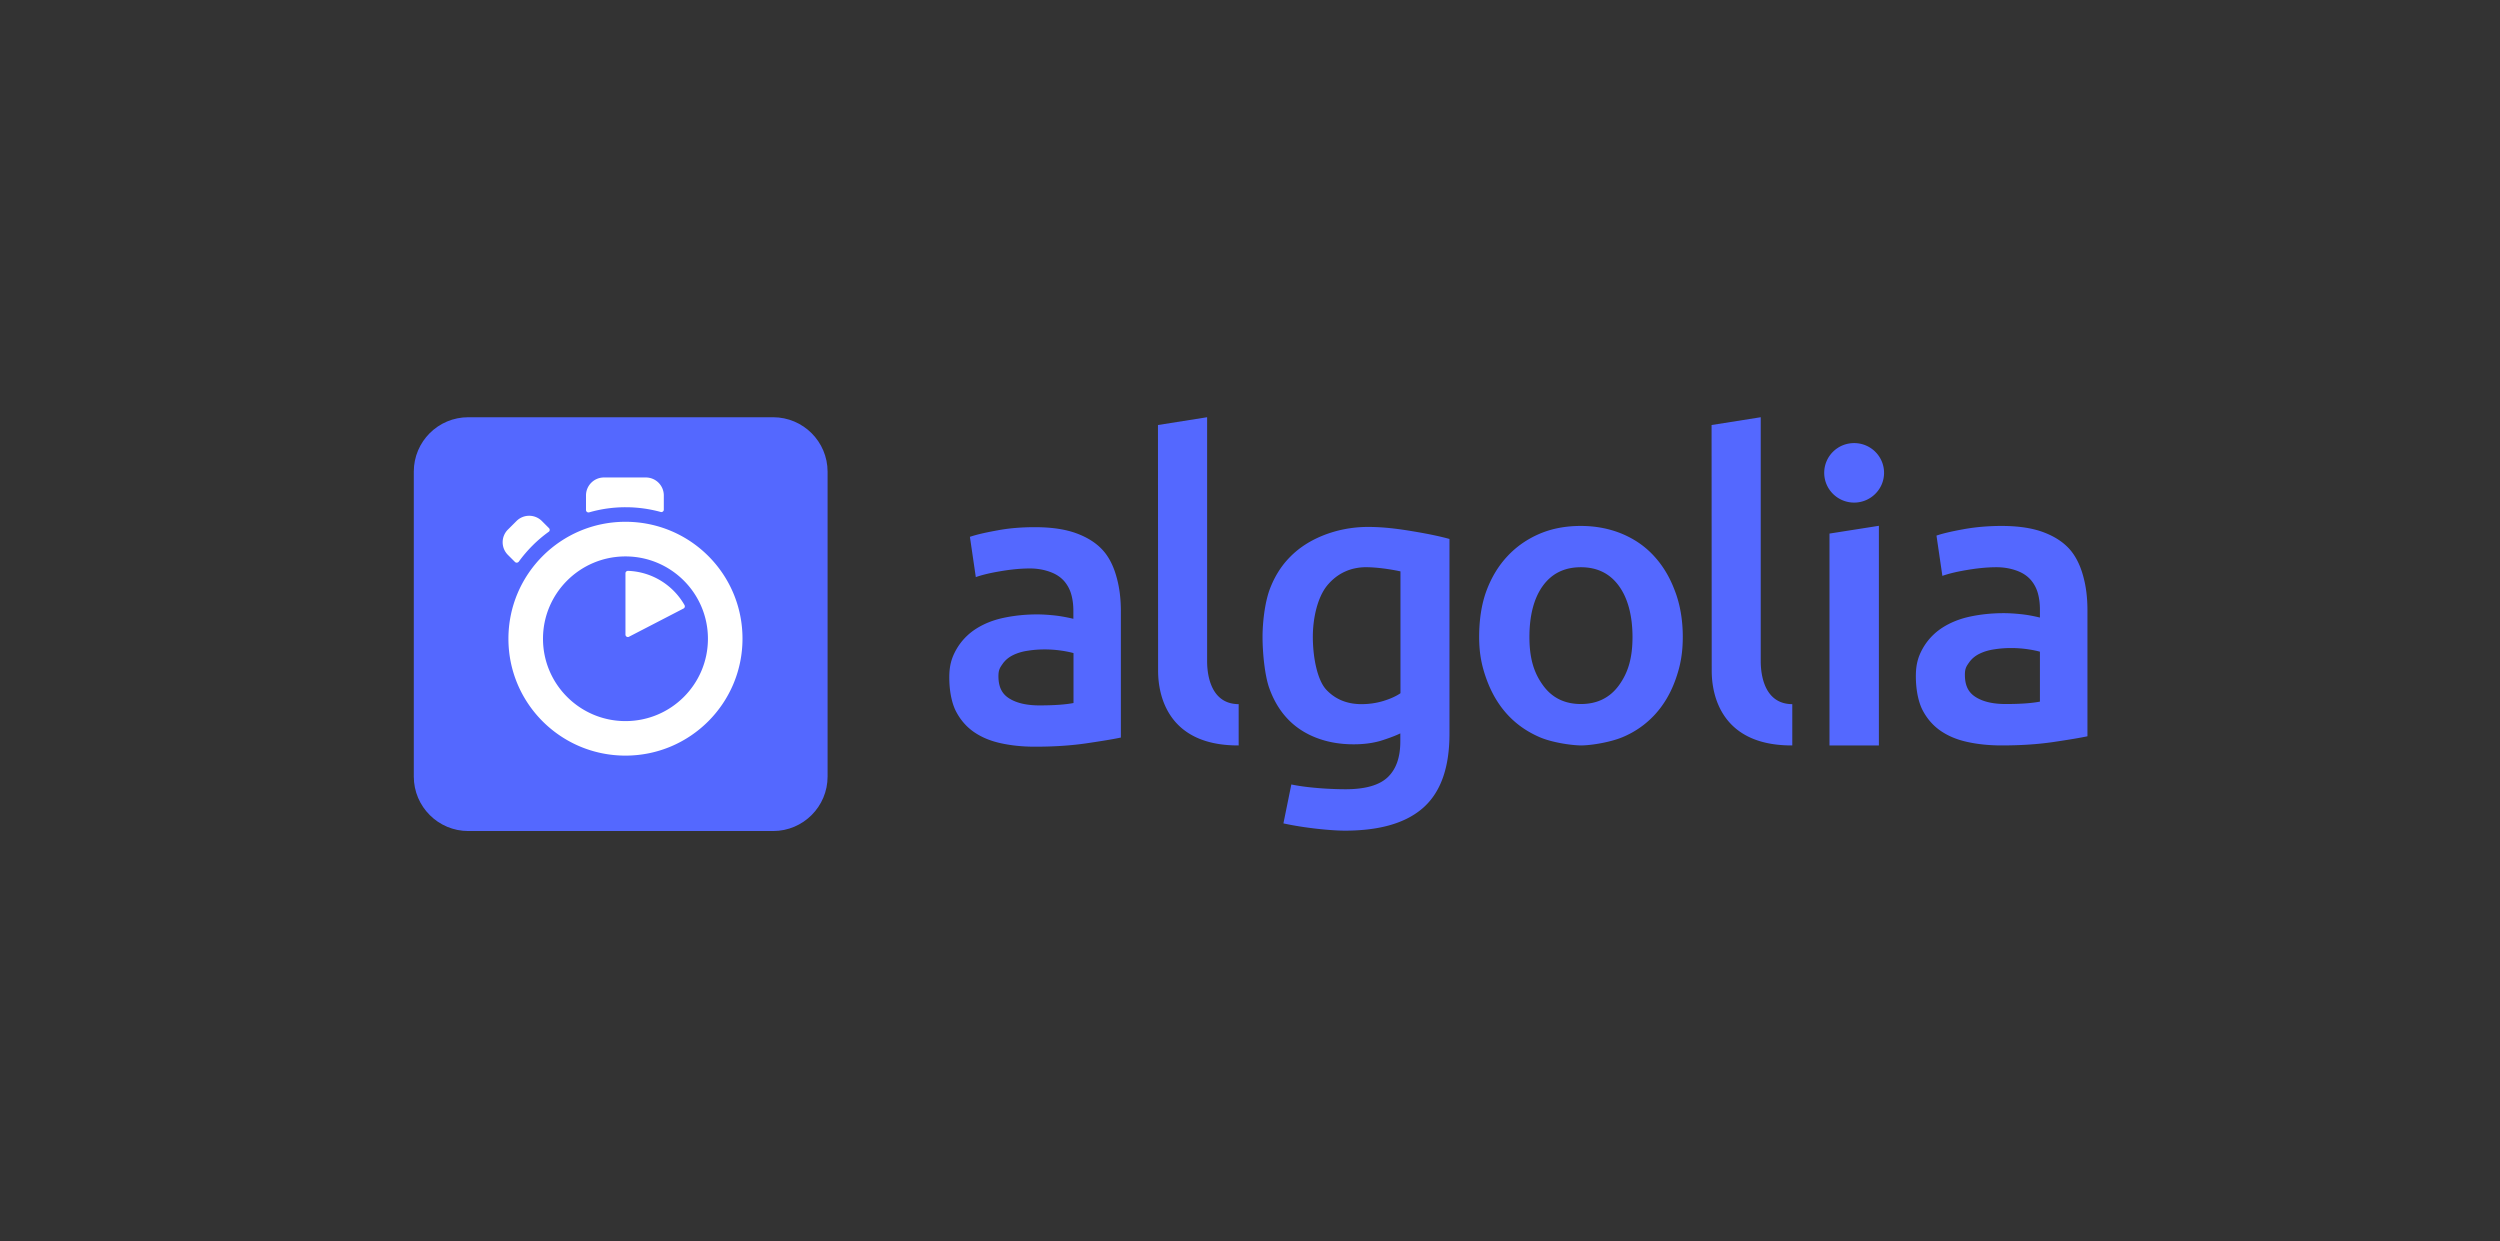
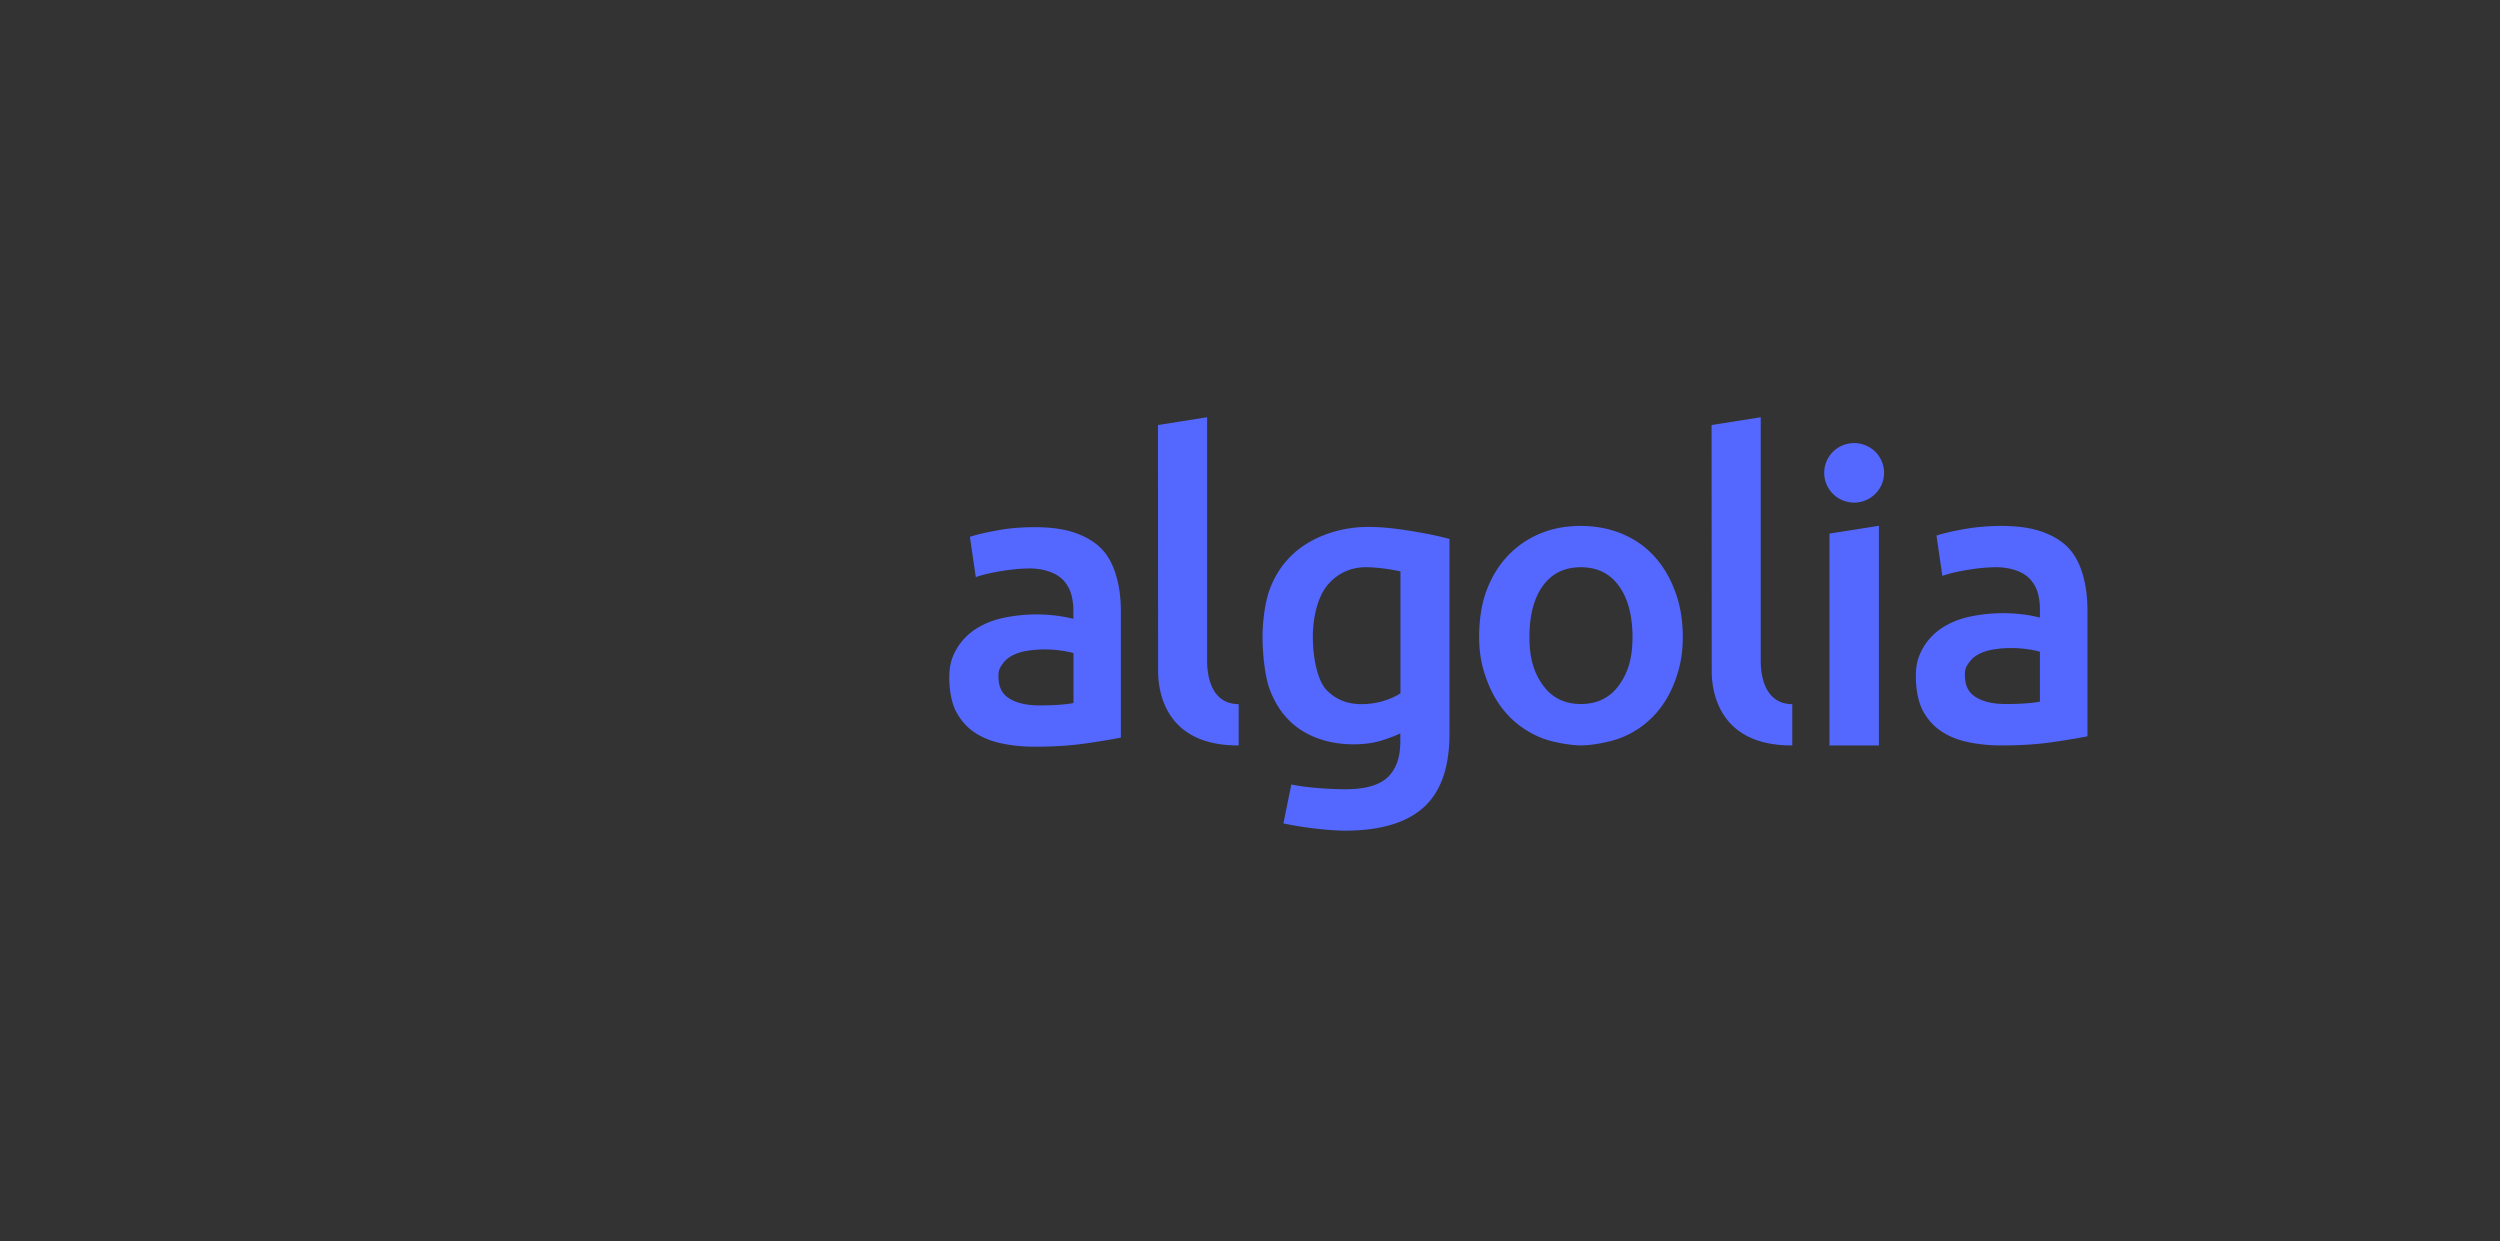
<svg xmlns="http://www.w3.org/2000/svg" height="360" width="725">
  <rect width="100%" height="100%" fill="#333333" stroke="none" />
  <g fill="none" fill-rule="evenodd">
-     <path d="m135.8 120.999h88.4c8.7 0 15.8 7.065 15.8 15.8v88.405c0 8.7-7.065 15.795-15.8 15.795h-88.4c-8.7 0-15.8-7.06-15.8-15.795v-88.445c0-8.695 7.06-15.76 15.8-15.76" fill="#5468ff" />
-     <path d="m192.505 147.788v-4.115a5.209 5.209 0 0 0 -5.21-5.205h-12.145a5.209 5.209 0 0 0 -5.21 5.205v4.225c0 .47.435.8.91.69a37.966 37.966 0 0 1 10.57-1.49c3.465 0 6.895.47 10.21 1.38.44.11.875-.215.875-.69m-33.285 5.385-2.075-2.075a5.206 5.206 0 0 0 -7.365 0l-2.48 2.475a5.185 5.185 0 0 0 0 7.355l2.04 2.04c.33.325.805.25 1.095-.075a39.876 39.876 0 0 1 3.975-4.66 37.68 37.68 0 0 1 4.7-4c.364-.22.4-.73.11-1.06m22.164 13.065v17.8c0 .51.55.875 1.02.62l15.825-8.19c.36-.18.47-.62.29-.98-3.28-5.755-9.37-9.685-16.405-9.94-.365 0-.73.29-.73.69m0 42.88c-13.195 0-23.915-10.705-23.915-23.88s10.72-23.875 23.915-23.875c13.2 0 23.916 10.7 23.916 23.875s-10.68 23.88-23.916 23.88m0-57.8c-18.74 0-33.94 15.18-33.94 33.92 0 18.745 15.2 33.89 33.94 33.89s33.94-15.18 33.94-33.925-15.165-33.885-33.94-33.885" fill="#fff" />
    <path d="m359.214 216.177c-23.365.11-23.365-18.855-23.365-21.875l-.04-71.045 14.254-2.26v70.61c0 1.715 0 12.56 9.15 12.595v11.975zm-57.78-11.61c4.374 0 7.62-.255 9.88-.69v-14.485a29.196 29.196 0 0 0 -3.43-.695 33.742 33.742 0 0 0 -4.956-.365c-1.57 0-3.175.11-4.775.365-1.605.22-3.065.655-4.34 1.275s-2.335 1.495-3.1 2.62c-.8 1.13-1.165 1.785-1.165 3.495 0 3.345 1.165 5.28 3.28 6.55 2.115 1.275 4.995 1.93 8.606 1.93zm-1.24-51.685c4.7 0 8.674.585 11.884 1.75 3.206 1.165 5.796 2.8 7.69 4.875 1.935 2.11 3.245 4.915 4.046 7.9.84 2.985 1.24 6.26 1.24 9.86v36.62c-2.185.47-5.506 1.015-9.95 1.67-4.446.655-9.44.985-14.986.985-3.68 0-7.07-.365-10.095-1.055-3.065-.69-5.65-1.82-7.84-3.385-2.15-1.565-3.825-3.57-5.065-6.04-1.205-2.48-1.825-5.97-1.825-9.61 0-3.495.69-5.715 2.045-8.12 1.38-2.4 3.24-4.365 5.575-5.895 2.37-1.53 5.065-2.62 8.165-3.275s6.345-.985 9.695-.985c1.57 0 3.21.11 4.96.29 1.715.185 3.575.515 5.545.985v-2.33c0-1.635-.185-3.2-.585-4.655a10.012 10.012 0 0 0 -2.045-3.895c-.985-1.13-2.255-2.005-3.86-2.62-1.605-.62-3.65-1.095-6.09-1.095-3.28 0-6.27.4-9.005.875-2.735.47-4.995 1.02-6.71 1.635l-1.71-11.68c1.785-.62 4.445-1.24 7.875-1.855 3.425-.66 7.11-.95 11.045-.95zm281.51 51.285c4.375 0 7.615-.255 9.875-.695v-14.48c-.8-.22-1.93-.475-3.425-.695a33.813 33.813 0 0 0 -4.96-.365c-1.565 0-3.17.11-4.775.365-1.6.22-3.06.655-4.335 1.275-1.28.62-2.335 1.495-3.1 2.62-.805 1.13-1.165 1.785-1.165 3.495 0 3.345 1.165 5.28 3.28 6.55 2.15 1.31 4.995 1.93 8.605 1.93zm-1.205-51.645c4.7 0 8.674.58 11.884 1.745 3.205 1.165 5.795 2.8 7.69 4.875s3.245 4.915 4.045 7.9c.84 2.985 1.24 6.26 1.24 9.865v36.615c-2.185.47-5.505 1.015-9.95 1.675-4.445.655-9.44.98-14.985.98-3.68 0-7.07-.365-10.094-1.055-3.065-.69-5.65-1.82-7.84-3.385-2.15-1.565-3.825-3.57-5.065-6.04-1.205-2.475-1.825-5.97-1.825-9.61 0-3.495.695-5.715 2.045-8.12 1.38-2.4 3.24-4.365 5.575-5.895 2.37-1.525 5.065-2.62 8.165-3.275s6.345-.98 9.7-.98c1.565 0 3.205.11 4.955.29s3.575.51 5.54.985v-2.33c0-1.64-.18-3.205-.58-4.66a9.977 9.977 0 0 0 -2.045-3.895c-.985-1.13-2.255-2.005-3.86-2.62-1.606-.62-3.65-1.09-6.09-1.09-3.28 0-6.27.4-9.005.87-2.735.475-4.995 1.02-6.71 1.64l-1.71-11.685c1.785-.62 4.445-1.235 7.875-1.855 3.425-.62 7.105-.945 11.045-.945zm-42.8-6.77c4.774 0 8.68-3.86 8.68-8.63 0-4.765-3.866-8.625-8.68-8.625-4.81 0-8.675 3.86-8.675 8.625 0 4.77 3.9 8.63 8.675 8.63zm7.18 70.425h-14.326v-61.44l14.325-2.255v63.695zm-25.116 0c-23.365.11-23.365-18.855-23.365-21.875l-.04-71.045 14.255-2.26v70.61c0 1.715 0 12.56 9.15 12.595zm-46.335-31.445c0-6.155-1.35-11.285-3.974-14.85-2.625-3.605-6.305-5.385-11.01-5.385-4.7 0-8.386 1.78-11.006 5.385-2.625 3.6-3.904 8.695-3.904 14.85 0 6.225 1.315 10.405 3.94 14.01 2.625 3.64 6.305 5.425 11.01 5.425 4.7 0 8.385-1.82 11.01-5.425 2.624-3.64 3.934-7.785 3.934-14.01zm14.58-.035c0 4.805-.69 8.44-2.114 12.41-1.42 3.965-3.425 7.35-6.01 10.155-2.59 2.8-5.69 4.985-9.336 6.515-3.644 1.525-9.26 2.4-12.065 2.4-2.81-.035-8.385-.835-11.995-2.4s-6.71-3.715-9.295-6.515c-2.59-2.805-4.594-6.19-6.054-10.155-1.456-3.97-2.185-7.605-2.185-12.41s.654-9.43 2.114-13.36 3.5-7.28 6.125-10.08c2.625-2.805 5.76-4.955 9.33-6.48 3.61-1.53 7.585-2.255 11.885-2.255 4.305 0 8.275.76 11.92 2.255 3.65 1.525 6.786 3.675 9.336 6.48 2.584 2.8 4.59 6.15 6.05 10.08 1.53 3.93 2.295 8.555 2.295 13.36zm-107.284 0c0 5.965 1.31 12.59 3.935 15.355 2.625 2.77 6.014 4.15 10.175 4.15 2.26 0 4.41-.325 6.414-.945 2.005-.62 3.606-1.35 4.886-2.22v-35.34c-1.02-.22-5.286-1.095-9.41-1.2-5.175-.15-9.11 1.965-11.88 5.345-2.736 3.39-4.12 9.32-4.12 14.855zm39.625 28.095c0 9.72-2.48 16.815-7.476 21.33-4.99 4.51-12.61 6.77-22.89 6.77-3.755 0-11.555-.73-17.79-2.11l2.295-11.285c5.215 1.09 12.105 1.385 15.715 1.385 5.72 0 9.805-1.165 12.245-3.495 2.445-2.33 3.645-5.785 3.645-10.375v-2.33c-1.42.69-3.28 1.385-5.575 2.115-2.295.69-4.955 1.055-7.95 1.055-3.935 0-7.51-.62-10.75-1.86-3.245-1.235-6.055-3.055-8.35-5.46-2.295-2.4-4.12-5.42-5.395-9.025s-1.935-10.045-1.935-14.775c0-4.44.695-10.01 2.046-13.725 1.384-3.71 3.35-6.915 6.014-9.57 2.626-2.655 5.835-4.695 9.59-6.19 3.755-1.49 8.16-2.435 12.935-2.435 4.635 0 8.9.58 13.055 1.275 4.155.69 7.69 1.415 10.57 2.215v56.49z" fill="#5468ff" />
  </g>
</svg>